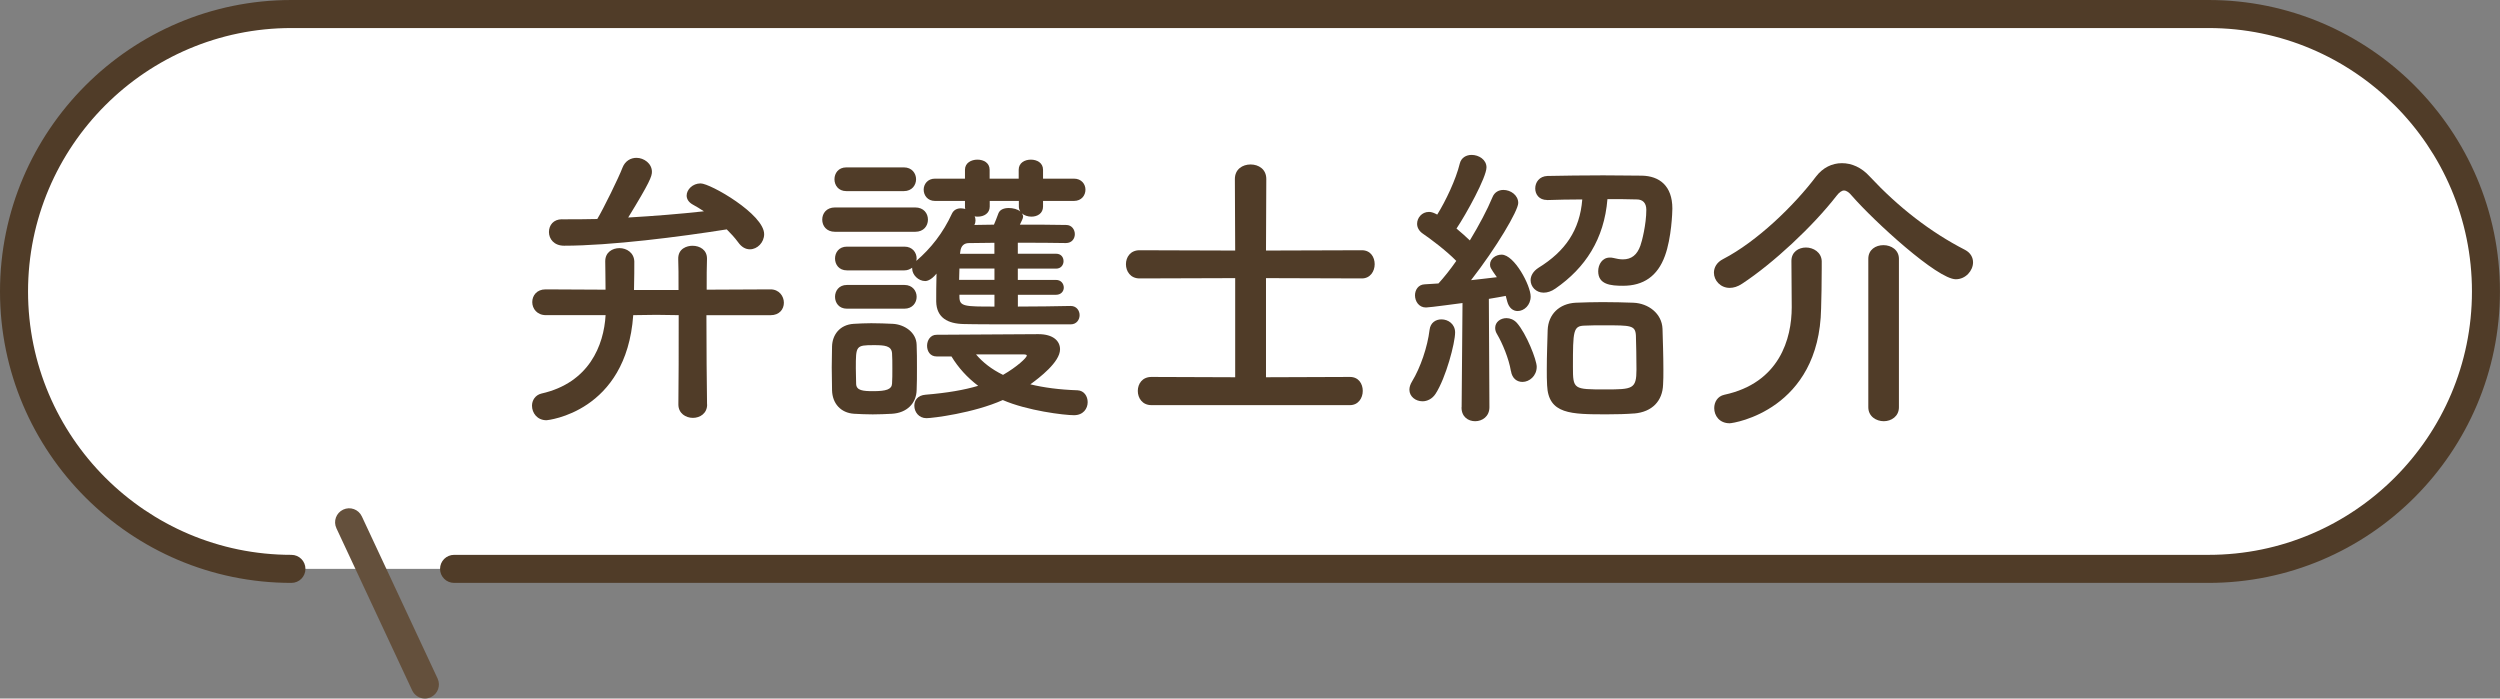
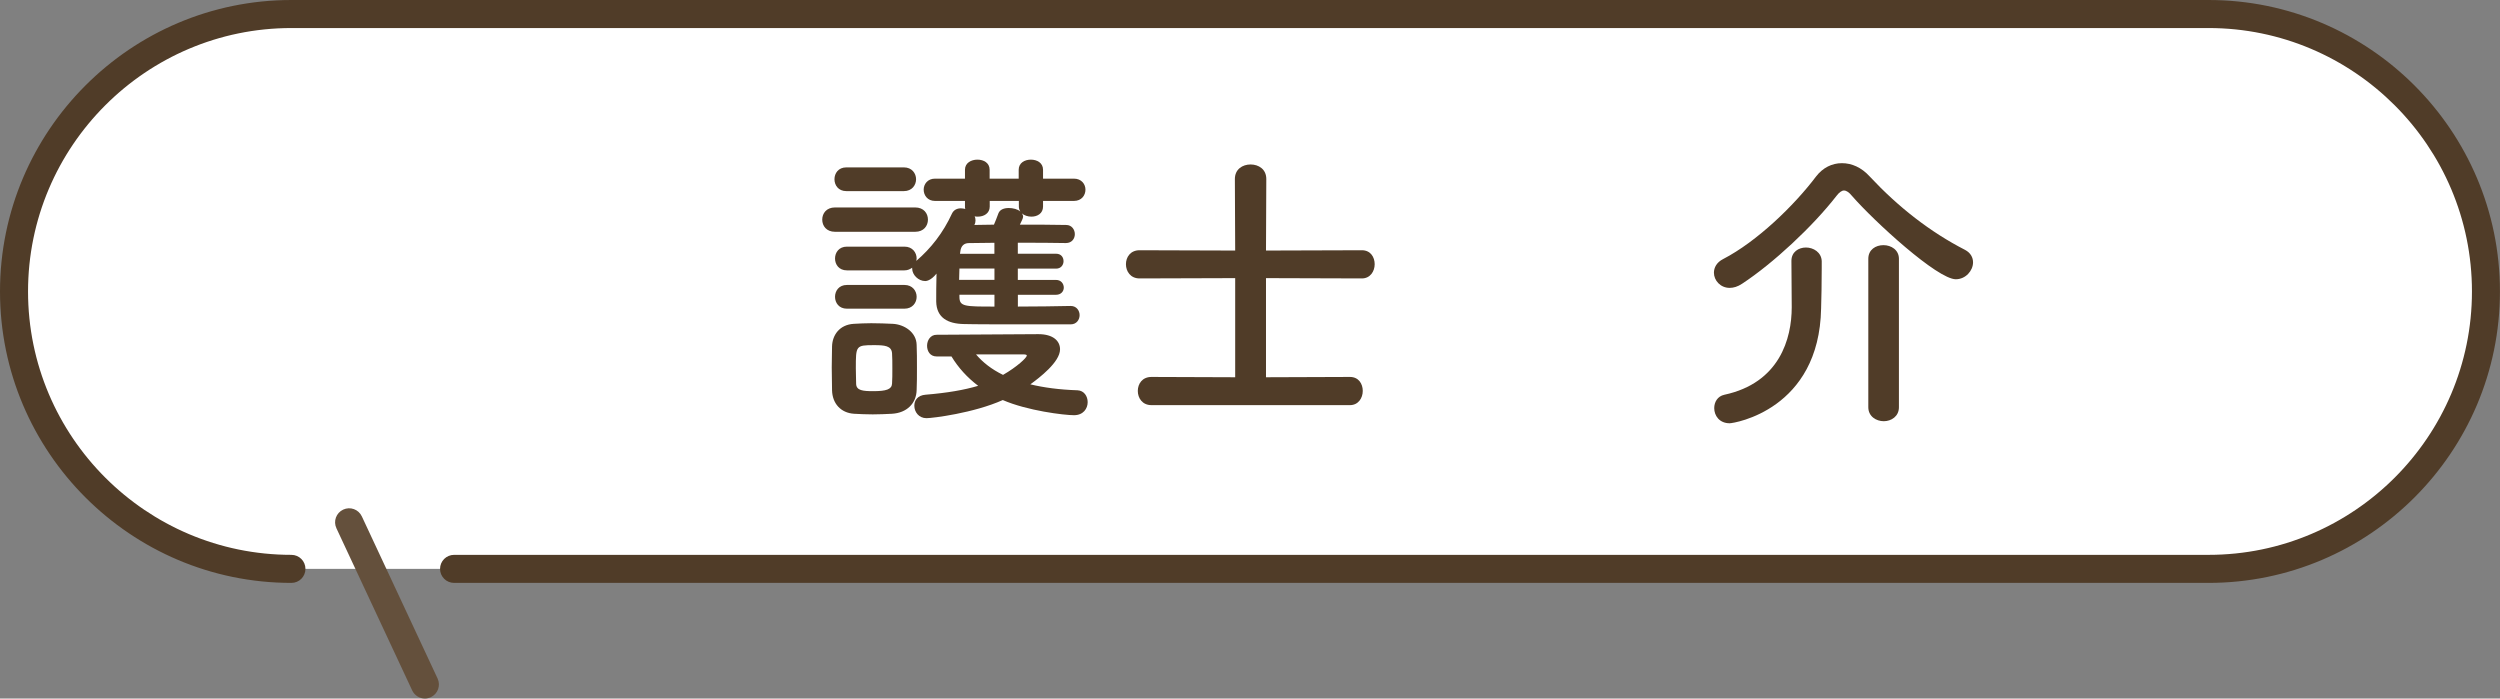
<svg xmlns="http://www.w3.org/2000/svg" id="_レイヤー_1" viewBox="0 0 486.75 136">
  <rect x="0" y="0" width="486.75" height="136" fill="#808080" stroke="none" />
  <defs>
    <style>.cls-1{fill:#503c28;}.cls-1,.cls-2,.cls-3{stroke-width:0px;}.cls-2{fill:#64503c;}.cls-3{fill:#fff;}</style>
  </defs>
  <g id="_弁護士紹介">
    <path class="cls-3" d="M88.41,110.76h341.6c29.83,0,54.01-24.18,54.01-54.01h0c0-29.83-24.18-54.02-54.01-54.02H56.74c-29.83,0-54.01,24.18-54.01,54.01h0c0,29.83,24.18,54.02,54.01,54.02" />
    <path class="cls-1" d="M430,113.49H88.41c-1.51,0-2.73-1.22-2.73-2.73s1.22-2.73,2.73-2.73h341.6c28.28,0,51.28-23.01,51.28-51.28s-23.01-51.29-51.28-51.29H56.74C28.47,5.46,5.46,28.47,5.46,56.75s23.01,51.28,51.28,51.28c1.51,0,2.73,1.22,2.73,2.73s-1.22,2.73-2.73,2.73C25.46,113.49,0,88.04,0,56.75S25.46,0,56.74,0h373.26c31.29,0,56.74,25.46,56.74,56.75s-25.46,56.74-56.74,56.74Z" />
-     <path class="cls-1" d="M137.68,78.76c0,1.73-1.39,2.6-2.77,2.6s-2.83-.87-2.83-2.6v-.06c.06-3.76.06-10.98.06-17.34l-4.34-.06-4.51.06c-1.33,18.96-16.76,20.46-16.88,20.46-1.85,0-2.83-1.45-2.83-2.83,0-1.04.63-2.08,1.85-2.37,9.25-2.08,12.14-9.36,12.48-15.26h-11.62c-1.73,0-2.66-1.27-2.66-2.54s.87-2.48,2.6-2.48l11.67.06c0-2.08-.06-4.45-.06-5.49v-.06c0-1.73,1.39-2.54,2.77-2.54s2.83.87,2.89,2.6c0,.93,0,3.35-.06,5.55h8.67c0-2.66,0-4.85-.06-6.01-.06-2.08,1.73-2.6,2.77-2.6,1.45,0,2.83.81,2.83,2.48v.12c-.06,1.39-.06,3.47-.06,5.95l12.43-.06c1.68,0,2.6,1.33,2.6,2.6s-.87,2.43-2.6,2.43h-12.48c0,6.24.06,13.29.12,17.34v.06ZM109.47,42.7c2.25,0,4.51,0,6.82-.06,1.16-1.91,4.22-8.15,4.91-10,.52-1.33,1.62-1.91,2.72-1.91,1.45,0,3.01,1.1,3.01,2.72,0,.87-.4,2.02-4.62,8.9,5.03-.29,10-.69,14.74-1.21-.75-.52-1.5-.93-2.2-1.33-.81-.46-1.16-1.1-1.16-1.73,0-1.16,1.16-2.37,2.72-2.37,1.91,0,12.37,6.01,12.37,9.88,0,1.62-1.33,2.95-2.77,2.95-.81,0-1.62-.4-2.31-1.39-.64-.87-1.39-1.68-2.2-2.49-9.13,1.45-22.66,3.18-31.67,3.18-1.97,0-2.95-1.33-2.95-2.66s.87-2.49,2.54-2.49h.06Z" />
    <path class="cls-1" d="M162.58,45.13c-1.68,0-2.49-1.16-2.49-2.37s.81-2.37,2.49-2.37h15.6c1.68,0,2.49,1.16,2.49,2.37s-.81,2.37-2.49,2.37h-15.6ZM173.68,80.56c-1.21.06-2.49.12-3.76.12s-2.49-.06-3.64-.12c-2.6-.17-4.22-2.02-4.28-4.57,0-1.5-.06-3.01-.06-4.45s.06-2.83.06-4.1c.06-2.2,1.45-4.22,4.22-4.39,1.1-.06,2.25-.12,3.41-.12,1.45,0,2.89.06,4.22.12,2.2.12,4.57,1.62,4.62,4.1.06,1.33.06,2.89.06,4.45s0,3.06-.06,4.34c-.06,2.6-1.91,4.45-4.8,4.62ZM164.78,37.21c-1.56,0-2.31-1.16-2.31-2.31s.75-2.31,2.31-2.31h11.21c1.56,0,2.37,1.16,2.37,2.31s-.81,2.31-2.37,2.31h-11.21ZM198.18,57.38v2.31c3.58,0,7.28-.06,10.29-.12,1.15,0,1.73.93,1.73,1.79s-.58,1.79-1.73,1.79c-16.59,0-18.03,0-20.81-.06-3.12-.06-5.32-1.21-5.38-4.39,0-1.39,0-3.41.06-5.43-1.16,1.45-2.08,1.45-2.2,1.45-1.33,0-2.54-1.21-2.54-2.43v-.17c-.41.29-.87.52-1.5.52h-11.21c-1.56,0-2.31-1.16-2.31-2.31s.75-2.31,2.31-2.31h11.21c1.56,0,2.37,1.16,2.37,2.31,0,.17-.06.29-.06.46,2.83-2.43,5.2-5.43,6.93-9.19.35-.75,1.04-1.04,1.73-1.04.29,0,.58.06.87.12-.06-.12-.06-.29-.06-.46v-1.1h-5.84c-1.45,0-2.2-1.1-2.2-2.2,0-1.04.75-2.14,2.2-2.14h5.84v-1.73c0-1.33,1.21-1.97,2.43-1.97s2.37.64,2.37,1.97v1.73h5.66v-1.73c0-1.33,1.16-1.97,2.37-1.97s2.37.64,2.37,1.97v1.73h6.01c1.5,0,2.25,1.1,2.25,2.14,0,1.1-.75,2.2-2.25,2.2h-6.01v1.1c0,1.33-1.1,1.96-2.26,1.96-.69,0-1.39-.23-1.85-.63.12.17.23.4.23.63,0,.35-.35.93-.63,1.56,3.24,0,6.41,0,9.02.06,1.1,0,1.68.92,1.68,1.79s-.58,1.73-1.73,1.73h-.06c-2.6-.06-5.95-.06-9.31-.06v2.14h7.45c.98,0,1.45.69,1.45,1.45,0,.69-.46,1.45-1.45,1.45h-7.45v2.2h7.45c.98,0,1.5.75,1.5,1.5,0,.69-.52,1.39-1.5,1.39h-7.45ZM164.89,60.1c-1.56,0-2.31-1.16-2.31-2.31s.75-2.31,2.31-2.31h11.21c1.56,0,2.37,1.16,2.37,2.31s-.81,2.31-2.37,2.31h-11.21ZM173.74,71.77c0-1.1,0-2.2-.06-3.01-.12-1.45-1.45-1.56-3.53-1.56-3.52,0-3.52.12-3.52,4.51,0,1.1.06,2.2.06,3.06.06,1.27,1.33,1.39,3.35,1.39,2.49,0,3.58-.35,3.64-1.45.06-.81.06-1.91.06-2.95ZM182.35,69.4c-1.27,0-1.85-1.04-1.85-2.08s.64-2.14,1.85-2.14c0,0,18.49-.12,19.82-.12,2.89,0,4.22,1.33,4.22,2.95,0,2.49-4.04,5.55-5.78,6.82,2.6.63,5.61,1.04,9.19,1.16,1.27.06,1.97,1.16,1.97,2.31,0,1.27-.87,2.54-2.66,2.54-1.91,0-9.08-.87-13.87-2.95-5.66,2.54-13.7,3.53-14.85,3.53-1.5,0-2.37-1.21-2.37-2.43,0-1.04.63-2.02,2.2-2.14,4.22-.35,7.51-.92,10.23-1.73-2.14-1.62-3.87-3.53-5.2-5.72h-2.89ZM193.62,52.29h-6.82c0,.69-.06,1.45-.06,2.2h6.88v-2.2ZM193.62,57.38h-6.82v.4c0,1.91.98,1.91,6.82,1.91v-2.31ZM193.62,47.27l-4.97.06c-.87,0-1.56.46-1.68,1.68l-.06.4h6.7v-2.14ZM198.36,39.12h-5.66v1.1c0,1.33-1.15,1.96-2.31,1.96-.23,0-.4,0-.63-.06.12.23.17.52.17.81s-.06.58-.23.87c1.22,0,2.49-.06,3.82-.06.29-.64.52-1.27.87-2.2.29-.75,1.1-1.04,2.02-1.04.81,0,1.74.23,2.25.69-.17-.29-.29-.58-.29-.98v-1.1ZM199.92,69.23c0-.23-.46-.23-.81-.23h-9.08c1.33,1.56,3.01,2.89,5.26,3.99,2.72-1.56,4.63-3.35,4.63-3.76Z" />
    <path class="cls-1" d="M224.19,78.88c-1.79,0-2.66-1.39-2.66-2.77s.87-2.72,2.66-2.72l16.3.06v-19.3l-18.61.06c-1.79,0-2.66-1.39-2.66-2.77s.87-2.72,2.66-2.72l18.61.06-.06-13.93c0-1.91,1.5-2.83,3.06-2.83s3.06.92,3.06,2.83l-.06,13.93,18.67-.06c1.68,0,2.49,1.33,2.49,2.72s-.87,2.77-2.49,2.77l-18.67-.06v19.3l16.35-.06c1.68,0,2.49,1.33,2.49,2.72s-.87,2.77-2.49,2.77h-38.67Z" />
-     <path class="cls-1" d="M276.95,78.13c-1.33,0-2.54-.93-2.54-2.25,0-.52.17-1.04.52-1.62,1.62-2.66,3.01-6.7,3.41-10.06.17-1.39,1.21-2.02,2.31-2.02,1.33,0,2.66.93,2.66,2.54,0,2.08-1.79,8.84-3.81,11.96-.64.98-1.62,1.45-2.54,1.45ZM284.58,79.29l.17-20.29c-.06,0-6.41.87-7.11.87-1.39,0-2.14-1.21-2.14-2.37,0-1.04.63-2.08,1.85-2.14.75-.06,1.67-.12,2.72-.17,1.1-1.21,2.31-2.72,3.47-4.39-1.97-2.02-5.15-4.39-6.53-5.32-.75-.52-1.1-1.21-1.1-1.91,0-1.16.92-2.31,2.31-2.31.4,0,.81.12,1.27.35l.34.17c1.62-2.6,3.64-6.82,4.39-9.94.29-1.16,1.27-1.68,2.31-1.68,1.39,0,2.89.92,2.89,2.43,0,1.91-3.93,9.07-5.84,11.91.93.75,1.79,1.56,2.6,2.31,1.79-2.95,3.41-6.01,4.39-8.38.4-1.04,1.27-1.45,2.14-1.45,1.44,0,2.89,1.04,2.89,2.54s-4.28,8.73-9.19,15.03c1.91-.23,3.7-.4,5.03-.58-1.27-1.79-1.33-1.96-1.33-2.48,0-1.1,1.1-1.91,2.25-1.91,2.49,0,5.66,6.01,5.66,8.15,0,1.68-1.27,2.83-2.54,2.83-.87,0-1.68-.58-2.02-1.85-.12-.35-.17-.75-.29-1.1-.81.17-1.97.35-3.29.58l.11,21.1c0,1.79-1.39,2.72-2.77,2.72s-2.66-.87-2.66-2.66v-.06ZM294.17,72.23c-.4-2.43-1.67-5.43-2.66-7.11-.29-.46-.4-.87-.4-1.27,0-1.16,1.04-1.91,2.2-1.91.69,0,1.44.29,2.02.92,1.85,2.08,3.87,7.23,3.87,8.55,0,1.79-1.44,2.95-2.77,2.95-1.04,0-2.02-.63-2.25-2.14ZM301.22,38.94c-1.56,0-2.31-1.1-2.31-2.25,0-1.21.81-2.37,2.37-2.43,3.06-.06,7.05-.12,10.87-.12,2.66,0,5.32.06,7.51.06,3.41.06,5.95,1.96,5.95,6.41,0,.69-.17,5.72-1.44,9.19-1.44,3.99-4.22,5.84-8.15,5.84-2.43,0-4.85-.23-4.85-2.83,0-1.33.81-2.66,2.25-2.66.23,0,.4,0,.64.06.69.17,1.33.29,1.91.29,1.68,0,2.77-.87,3.41-2.66.29-.75,1.16-4.16,1.16-6.99,0-1.39-.75-2.02-1.85-2.02-1.62-.06-3.64-.06-5.72-.06-.63,7.8-4.34,13.41-10.11,17.4-.81.58-1.62.81-2.31.81-1.5,0-2.54-1.16-2.54-2.43,0-.81.46-1.73,1.56-2.43,5.15-3.18,8.03-7.28,8.5-13.29-2.49,0-4.86.06-6.76.12h-.06ZM318.16,80.5c-1.5.12-3.35.17-5.26.17-7.05,0-11.44,0-11.68-5.66-.06-.98-.06-2.02-.06-3.12,0-2.72.12-5.61.17-7.63.12-3.06,2.25-5.14,5.43-5.32,1.62-.06,3.47-.12,5.26-.12,2.14,0,4.28.06,6.01.12,2.89.12,5.55,2.08,5.66,5.09.06,2.14.17,5.26.17,7.92,0,1.1,0,2.08-.06,2.95-.11,3.12-2.08,5.32-5.66,5.61ZM318.51,65.3c-.12-1.96-.98-1.96-6.13-1.96-1.39,0-2.83,0-3.87.06-2.2.06-2.26.98-2.26,8.03,0,4.39.12,4.39,6.3,4.39,5.32,0,6.07-.06,6.07-3.87,0-2.14-.06-5.03-.11-6.65Z" />
    <path class="cls-1" d="M380.8,54.37c-3.58,0-15.84-11.21-20.23-16.24-.52-.64-1.04-1.04-1.56-1.04-.4,0-.92.35-1.44,1.04-4.62,5.95-12.31,13.12-18.38,17.11-.87.58-1.67.81-2.43.81-1.79,0-3.06-1.45-3.06-2.95,0-.98.52-2.02,1.79-2.66,6.59-3.41,13.81-10.4,18.09-16.07,1.33-1.73,3.12-2.6,5.03-2.6s3.81.81,5.43,2.6c5.55,5.95,11.79,10.81,18.55,14.28,1.1.58,1.56,1.5,1.56,2.43,0,1.62-1.44,3.29-3.35,3.29ZM348.79,50.79c0-1.73,1.39-2.6,2.83-2.6s3.01.92,3.07,2.66v1.33c0,2.37-.06,6.47-.12,7.86-.35,19.77-16.99,22.37-17.8,22.37-2.02,0-3.01-1.5-3.01-2.95,0-1.16.63-2.31,1.97-2.6,10.75-2.31,13.12-10.92,13.12-17.05,0-1.85-.06-7.11-.06-8.96v-.06ZM363.76,50.39c0-1.79,1.44-2.66,2.95-2.66s3.01.93,3.01,2.66v28.9c0,1.79-1.5,2.72-2.95,2.72s-3.01-.92-3.01-2.72v-28.9Z" />
    <line class="cls-3" x1="67.98" y1="101.7" x2="82.72" y2="133.27" />
    <path class="cls-2" d="M82.73,136c-1.03,0-2.01-.58-2.48-1.58l-14.75-31.57c-.64-1.37-.05-2.99,1.32-3.63,1.37-.64,2.99-.05,3.63,1.32l14.75,31.57c.64,1.37.05,2.99-1.32,3.63-.37.17-.77.26-1.15.26Z" />
  </g>
</svg>